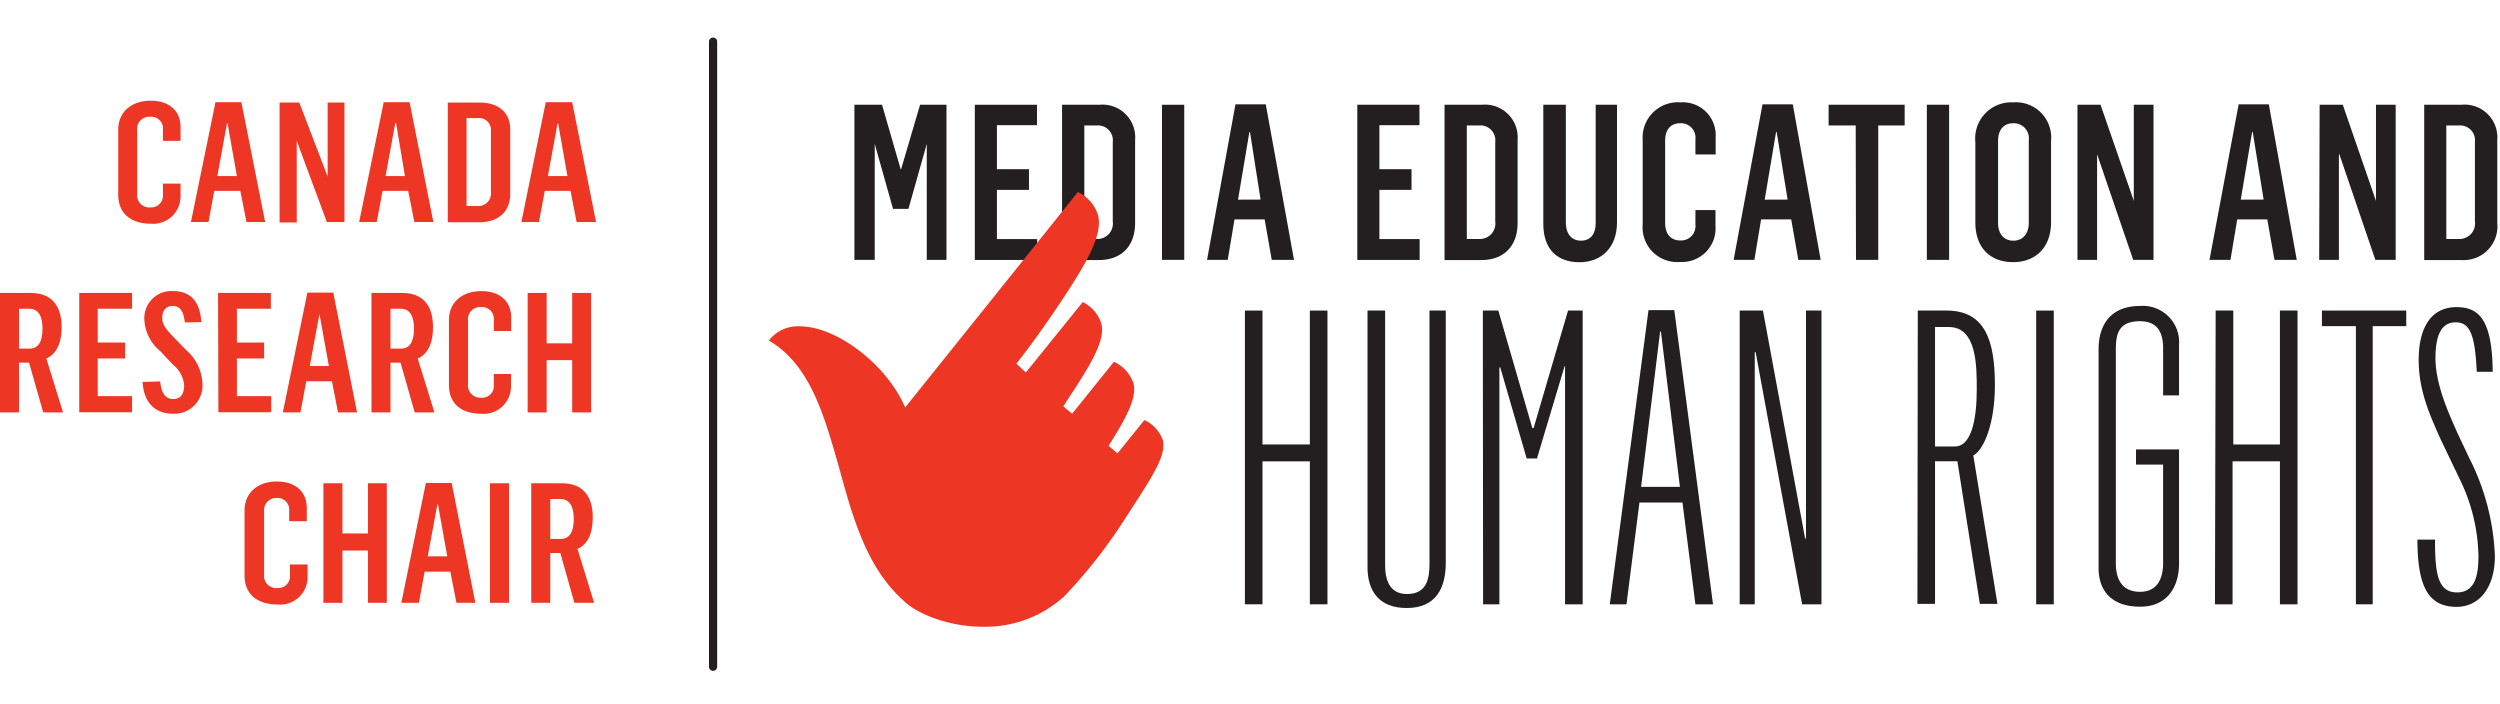
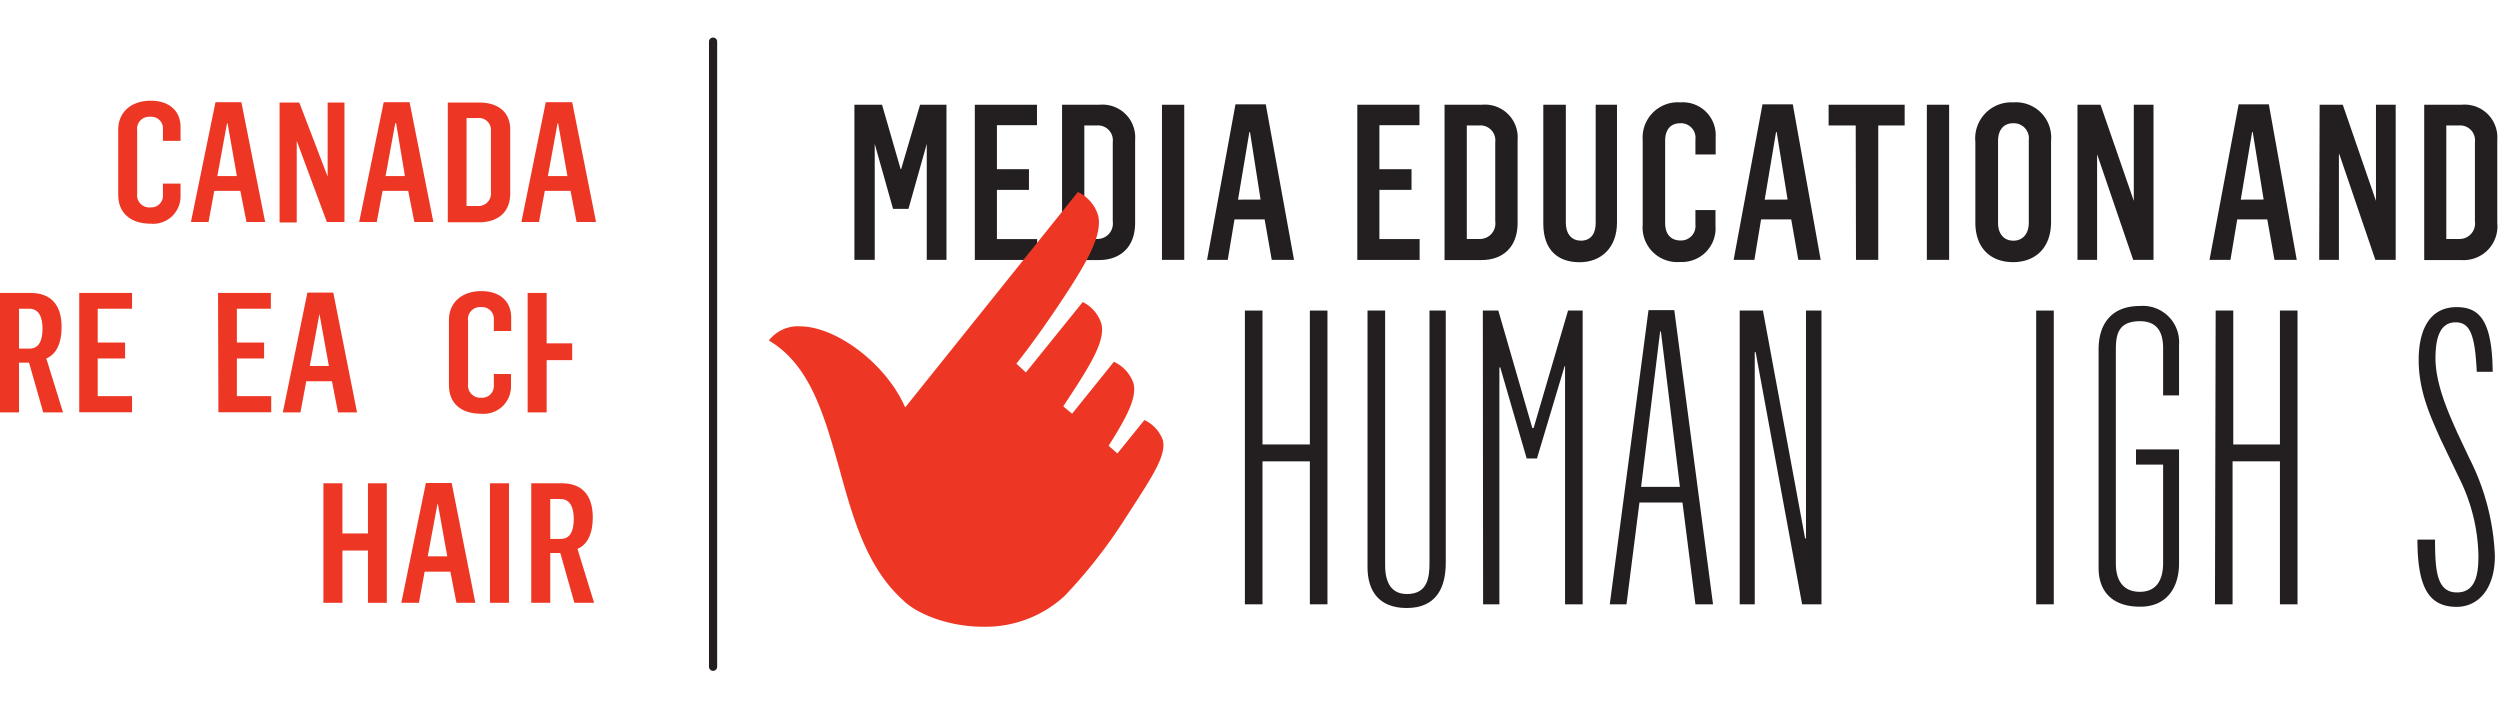
<svg xmlns="http://www.w3.org/2000/svg" width="284" height="80" viewBox="0 0 284 80">
  <defs>
    <style>.cls-1{fill:#ed3724;}.cls-2{fill:#231f20;}</style>
  </defs>
  <g id="Calque_3" data-name="Calque 3">
    <path class="cls-1" d="M13.43,22.12V14.73c0-2.05,1.55-3.29,3.68-3.29s3.4,1.16,3.4,3V16h-2V14.69a1.32,1.32,0,0,0-1.44-1.42,1.37,1.37,0,0,0-1.49,1.54V22a1.39,1.39,0,0,0,1.51,1.56,1.33,1.33,0,0,0,1.42-1.41V20.86h2v1.39a3.11,3.11,0,0,1-3.4,3.16C14.94,25.41,13.43,24.29,13.43,22.12Z" />
    <path class="cls-1" d="M24.48,11.61h2.94l2.7,13.61H28l-.7-3.54H24.34l-.65,3.54h-2ZM26.91,20,25.85,14h-.06L24.69,20Z" />
    <path class="cls-1" d="M31.76,11.65H34l3.22,8.41h0V11.65h1.91V25.22h-2L33.71,16h0v9.27H31.76Z" />
    <path class="cls-1" d="M43.59,11.61h2.94l2.7,13.61H47.07l-.7-3.54H43.46l-.66,3.54h-2ZM46,20,45,14H44.9L43.8,20Z" />
    <path class="cls-1" d="M50.87,11.65h3.61c2,0,3.48,1,3.48,3.06V22c0,2.21-1.53,3.25-3.5,3.25H50.87Zm3.4,11.75a1.41,1.41,0,0,0,1.5-1.53v-7a1.36,1.36,0,0,0-1.5-1.46H53V23.4Z" />
    <path class="cls-1" d="M62,11.61H65l2.71,13.61H65.5l-.69-3.54H61.89l-.66,3.54h-2ZM64.46,20,63.4,14h-.06L62.24,20Z" />
    <path class="cls-1" d="M0,33.28H3.5C5.74,33.28,7,34.59,7,37.16c0,1.94-.67,3.12-1.74,3.56l1.9,6.13H4.91L3.3,41.2H2.16v5.65H0ZM3.36,39.6c.95,0,1.47-.73,1.47-2.27,0-1.31-.41-2.26-1.51-2.26H2.16V39.6Z" />
    <path class="cls-1" d="M9,33.28h6v1.79H11.1v3.84h3.11v1.81H11.1V45H15v1.83H9Z" />
-     <path class="cls-1" d="M16.2,43.39l2-.06c.09,1,.42,2,1.46,2s1.26-.82,1.26-1.58a3.36,3.36,0,0,0-1.26-2.31l-1.44-1.54a4.92,4.92,0,0,1-1.82-3.56,3.08,3.08,0,0,1,3.3-3.27c1.64,0,3,.85,3.17,3.52L21,36.63c-.14-1.15-.48-1.87-1.35-1.87s-1.22.55-1.22,1.41.71,1.5,1.39,2.23l1.33,1.37A5.31,5.31,0,0,1,23,43.61,3.2,3.2,0,0,1,19.65,47C17.57,47,16.33,45.69,16.2,43.39Z" />
    <path class="cls-1" d="M24.77,33.28h6v1.79H26.91v3.84H30v1.81H26.91V45h3.9v1.83h-6Z" />
    <path class="cls-1" d="M34.92,33.24h2.94l2.7,13.61H38.4l-.69-3.54H34.79l-.66,3.54h-2Zm2.44,8.34-1.07-5.92h0l-1.1,5.92Z" />
-     <path class="cls-1" d="M42.2,33.28h3.5c2.24,0,3.49,1.31,3.49,3.88,0,1.94-.67,3.12-1.74,3.56l1.9,6.13H47.11L45.5,41.2H44.36v5.65H42.2Zm3.36,6.32c.95,0,1.47-.73,1.47-2.27,0-1.31-.41-2.26-1.51-2.26H44.36V39.6Z" />
    <path class="cls-1" d="M51,43.75V36.36c0-2.06,1.55-3.29,3.67-3.29s3.4,1.16,3.4,3V37.6H56.1V36.32a1.33,1.33,0,0,0-1.45-1.43,1.37,1.37,0,0,0-1.48,1.55v7.17a1.4,1.4,0,0,0,1.5,1.57,1.33,1.33,0,0,0,1.43-1.41V42.49h1.95v1.39A3.11,3.11,0,0,1,54.65,47C52.49,47,51,45.92,51,43.75Z" />
-     <path class="cls-1" d="M59.94,33.28H62.1V39H65V33.28h2.15V46.85H65V40.91H62.1v5.94H59.94Z" />
-     <path class="cls-1" d="M27.78,65.38V58c0-2.06,1.54-3.3,3.67-3.3s3.4,1.17,3.4,3v1.51h-2V58a1.33,1.33,0,0,0-1.45-1.43A1.38,1.38,0,0,0,30,58.06v7.18a1.39,1.39,0,0,0,1.51,1.56,1.33,1.33,0,0,0,1.43-1.41V64.12h2v1.39a3.11,3.11,0,0,1-3.4,3.16C29.29,68.67,27.78,67.55,27.78,65.38Z" />
+     <path class="cls-1" d="M59.94,33.28H62.1V39H65V33.28h2.15H65V40.91H62.1v5.94H59.94Z" />
    <path class="cls-1" d="M36.74,54.9H38.9v5.7h2.9V54.9h2.14V68.48H41.8V62.54H38.9v5.94H36.74Z" />
    <path class="cls-1" d="M48.38,54.87h2.93L54,68.48H51.85l-.69-3.54H48.24l-.65,3.54h-2Zm2.43,8.33-1.06-5.92h-.06l-1.1,5.92Z" />
    <path class="cls-1" d="M55.66,54.9h2.16V68.48H55.66Z" />
    <path class="cls-1" d="M60.35,54.9h3.49c2.24,0,3.5,1.32,3.5,3.89,0,1.94-.68,3.12-1.74,3.56l1.89,6.13H65.25l-1.6-5.66H62.51v5.66H60.35Zm3.36,6.32c.94,0,1.47-.72,1.47-2.26,0-1.31-.41-2.27-1.51-2.27H62.51v4.53Z" />
    <path class="cls-2" d="M141.42,35.28h2V50.49h5.38V35.28h2V68.65h-2V52.41h-5.38V68.65h-2Z" />
    <path class="cls-2" d="M155.35,64.44V35.28h2V64.2c0,2.16.83,3.28,2.49,3.28,2.35,0,2.55-1.92,2.55-3.51V35.28h1.85V63.92c0,2.9-1.12,5.15-4.44,5.15C156.67,69.07,155.35,67.15,155.35,64.44Z" />
    <path class="cls-2" d="M168.45,35.28h1.76l3.86,13.34h.15l3.91-13.34h1.66V68.65h-2V41.59h-.05L174.6,52.08h-1.17l-3-10.34h-.1V68.65h-1.85Z" />
    <path class="cls-2" d="M187.27,35.23h2.93l4.4,33.42h-2l-1.47-11.56h-4.89l-1.47,11.56h-1.9Zm3.57,20.08-2.16-17.65h-.09l-2.16,17.65Z" />
    <path class="cls-2" d="M197.63,35.28h2.64l4.79,25.88h.1V35.28h1.76V68.65h-2.2L199.44,40h-.1V68.65h-1.71Z" />
-     <path class="cls-2" d="M217.86,35.28h3.28c4.4,0,5.48,3.46,5.48,8.47,0,4.44-1.27,7.35-2.45,8l2.74,16.85h-2l-2.55-16.2h-2.54v16.2h-2Zm4.21,15.44c1.86,0,2.49-3,2.49-6.5,0-2.67,0-7.07-3.17-7.07h-1.57V50.72Z" />
    <path class="cls-2" d="M231.31,35.28h2V68.65h-2Z" />
    <path class="cls-2" d="M238.4,64.53V39.68c0-2.77,1.37-4.92,4.69-4.92a4.12,4.12,0,0,1,4.45,4.4v5.76h-1.81V39.58c0-2-.78-3.09-2.64-3.09-2.59,0-2.73,1.69-2.73,3.33V64c0,2,.88,3.23,2.73,3.23,2.11,0,2.64-1.68,2.64-3.27V52.78h-3.08V51.05h4.89V64c0,2.77-1.42,4.92-4.4,4.92C239.87,68.93,238.4,67.1,238.4,64.53Z" />
    <path class="cls-2" d="M251.7,35.28h2V50.49H259V35.28h2V68.65h-2V52.41h-5.38V68.65h-2Z" />
-     <path class="cls-2" d="M267.63,37.05h-3.86V35.28h9.58v1.77h-3.81v31.6h-1.91Z" />
    <path class="cls-2" d="M274.62,61.3h2c0,3.65.24,6,2.49,6s2.44-2.34,2.44-4.21a20.62,20.62,0,0,0-2.15-8.71l-2.15-4.49c-1.17-2.62-2.49-5.48-2.49-9s1.32-6,4.3-6c2.54,0,4.06,1.41,4.11,7.35h-1.81c-.2-4.26-.78-5.62-2.4-5.62s-2.29,1.45-2.29,4.08c0,3.13,1.71,6.69,2.44,8.37L280.49,52a26.79,26.79,0,0,1,2.93,11.14c0,3.79-1.91,5.8-4.35,5.8C275.94,68.93,274.62,66.78,274.62,61.3Z" />
    <path class="cls-2" d="M97.06,11.9h3.14l2.11,7.31h.06l2.15-7.31h3V29.52h-2.24V16.35h0l-2.08,7.38h-1.75l-2.08-7.38h0V29.52H97.06Z" />
    <path class="cls-2" d="M110.74,11.9h7.06v2.32h-4.55v5h3.64v2.35h-3.64v5.59h4.57v2.37h-7.08Z" />
    <path class="cls-2" d="M120.65,11.9h4.23a3.72,3.72,0,0,1,4.07,4v9.41c0,2.87-1.79,4.23-4.09,4.23h-4.21Zm4,15.25a1.76,1.76,0,0,0,1.76-2v-9a1.69,1.69,0,0,0-1.76-1.9h-1.47v12.9Z" />
    <path class="cls-2" d="M132,11.9h2.53V29.52H132Z" />
    <path class="cls-2" d="M140.35,11.85h3.44L147,29.52h-2.53l-.81-4.6h-3.42l-.77,4.6h-2.35Zm2.85,10.82L142,15h-.07l-1.29,7.68Z" />
    <path class="cls-2" d="M154.19,11.9h7.06v2.32H156.7v5h3.65v2.35H156.7v5.59h4.57v2.37h-7.08Z" />
    <path class="cls-2" d="M164.1,11.9h4.23a3.72,3.72,0,0,1,4.07,4v9.41c0,2.87-1.79,4.23-4.09,4.23H164.1Zm4,15.25a1.76,1.76,0,0,0,1.76-2v-9a1.69,1.69,0,0,0-1.76-1.9h-1.47v12.9Z" />
    <path class="cls-2" d="M175.32,25.41V11.9h2.56V25.27c0,1.43.76,2.07,1.71,2.07,1.16,0,1.7-.84,1.68-2.05V11.9h2.42V25.29c0,2.84-1.79,4.5-4.25,4.5S175.32,28.41,175.32,25.41Z" />
    <path class="cls-2" d="M186.61,25.49V15.9a4,4,0,0,1,4.29-4.27,3.73,3.73,0,0,1,4,3.92v2H192.6V15.85A1.65,1.65,0,0,0,190.9,14c-1.22,0-1.74.84-1.74,2v9.32c0,1.31.66,2,1.77,2a1.64,1.64,0,0,0,1.67-1.83V23.86h2.28v1.8a3.82,3.82,0,0,1-4,4.1A3.94,3.94,0,0,1,186.61,25.49Z" />
    <path class="cls-2" d="M200.22,11.85h3.44l3.17,17.67h-2.54l-.81-4.6h-3.42l-.76,4.6h-2.36Zm2.85,10.82L201.83,15h-.07l-1.29,7.68Z" />
    <path class="cls-2" d="M210.81,14.25h-3.08V11.9h8.64v2.35h-3V29.52h-2.53Z" />
    <path class="cls-2" d="M218.89,11.9h2.53V29.52h-2.53Z" />
    <path class="cls-2" d="M224.4,25.27V16.12a4.1,4.1,0,0,1,4.32-4.49A4,4,0,0,1,233,16v9.21c0,3.07-1.9,4.57-4.32,4.57S224.4,28.31,224.4,25.27Zm6.07.05V15.93A1.71,1.71,0,0,0,228.7,14c-1.15,0-1.72.84-1.72,2v9.34c0,1.11.57,2,1.74,2S230.47,26.43,230.47,25.32Z" />
    <path class="cls-2" d="M236,11.9h2.62l3.78,10.92h0V11.9h2.24V29.52h-2.31l-4.1-12h0v12H236Z" />
    <path class="cls-2" d="M254.31,11.85h3.43l3.17,17.67h-2.53l-.82-4.6h-3.41l-.77,4.6H251Zm2.84,10.82L255.91,15h-.07l-1.29,7.68Z" />
    <path class="cls-2" d="M263.51,11.9h2.63l3.77,10.92h0V11.9h2.24V29.52h-2.31l-4.09-12h-.05v12h-2.24Z" />
    <path class="cls-2" d="M275.39,11.9h4.23a3.72,3.72,0,0,1,4.07,4v9.41a3.84,3.84,0,0,1-4.1,4.23h-4.2Zm4,15.25a1.76,1.76,0,0,0,1.76-2v-9a1.69,1.69,0,0,0-1.76-1.9H277.9v12.9Z" />
    <path class="cls-2" d="M81,76.21a.47.47,0,0,1-.46-.47V4.67a.47.47,0,0,1,.93,0V75.74A.47.47,0,0,1,81,76.21Z" />
    <path class="cls-1" d="M87.34,38.68c4.71,2.78,6.28,8.48,8,14.52,1.52,5.54,3.1,11.28,7.27,15,1.48,1.49,5.07,3,9.1,3h0a13.3,13.3,0,0,0,9.22-3.49,57.41,57.41,0,0,0,6.91-8.84l.39-.6C131,54,132.5,51.71,132.1,50A4,4,0,0,0,130,47.72l-3.06,3.79-1-.87.1-.16c2-3.17,3.12-5.33,2.73-6.92a4.19,4.19,0,0,0-2.23-2.46L121.79,47l-1-.84.33-.51c2.8-4.24,4.46-6.95,4-8.86A4.12,4.12,0,0,0,123,34.31l-6.46,8-1.08-1,.13-.16c1.09-1.38,2.89-3.78,5.29-7.42,2.82-4.28,4.36-7.17,3.87-9.25a4.35,4.35,0,0,0-2.3-2.67L102.83,46.28l-.15-.32c-2.19-4.73-7.72-8.89-11.84-8.89A4.17,4.17,0,0,0,87.34,38.68Z" />
  </g>
</svg>